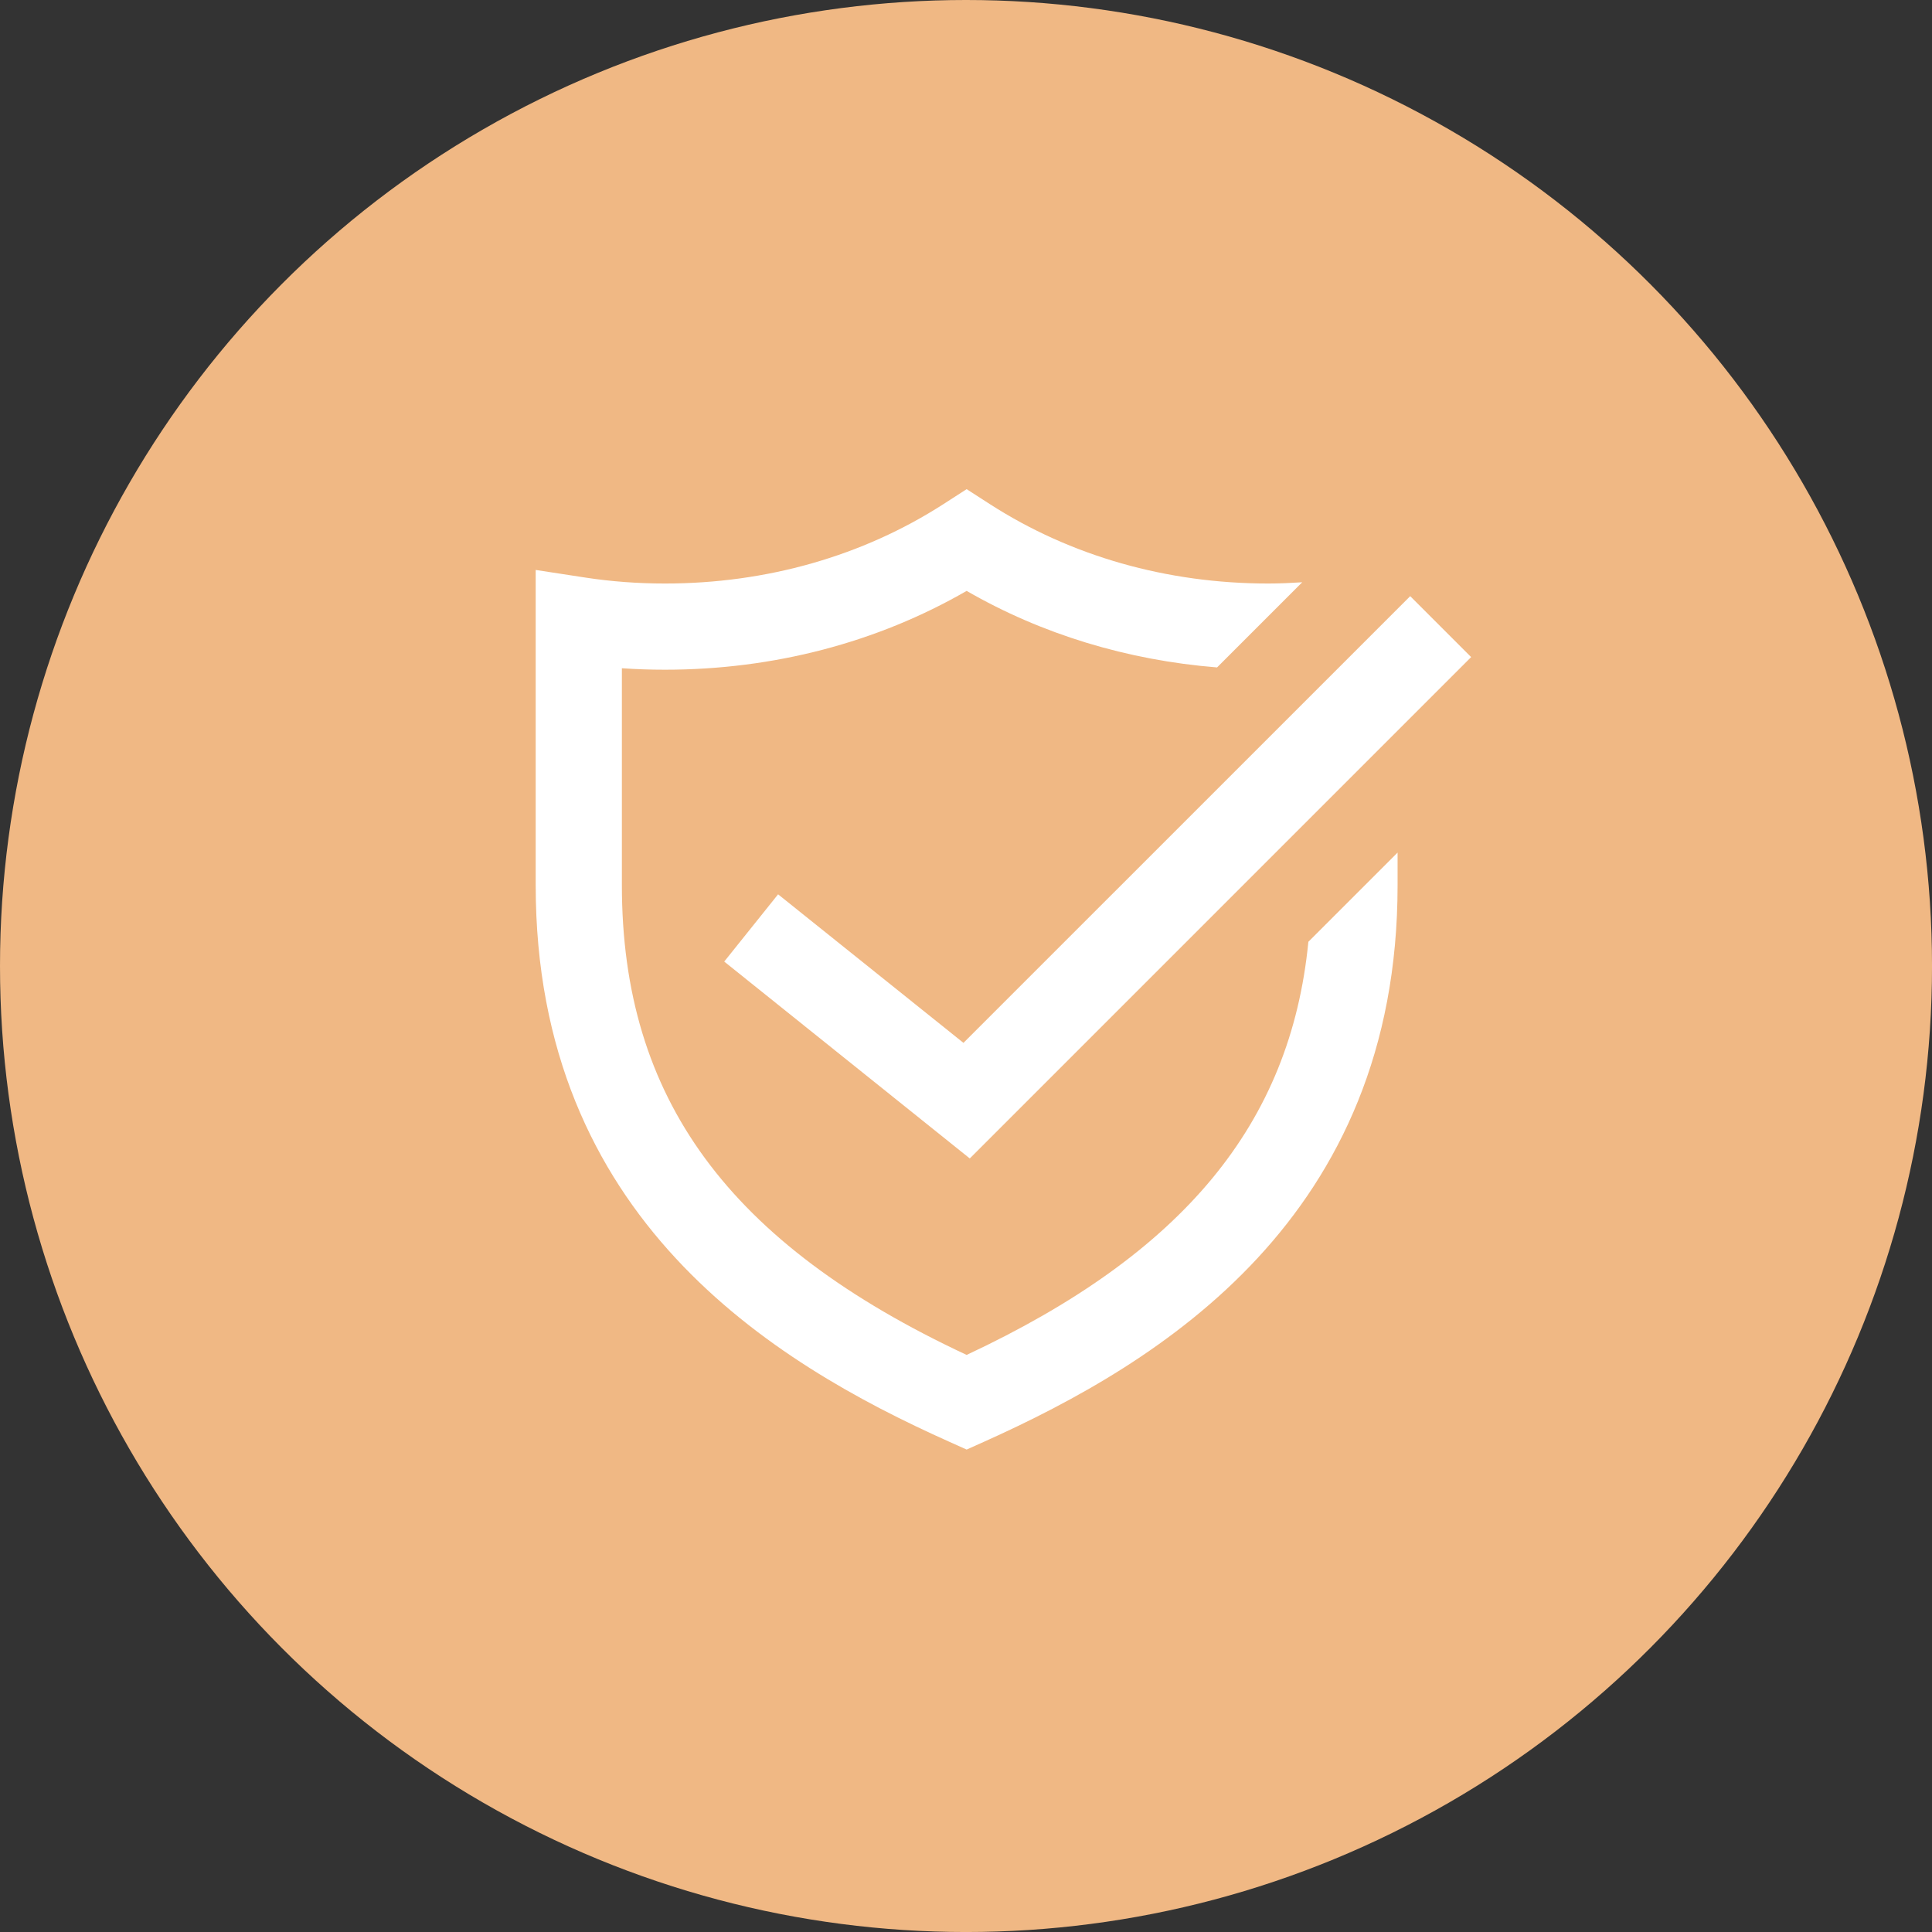
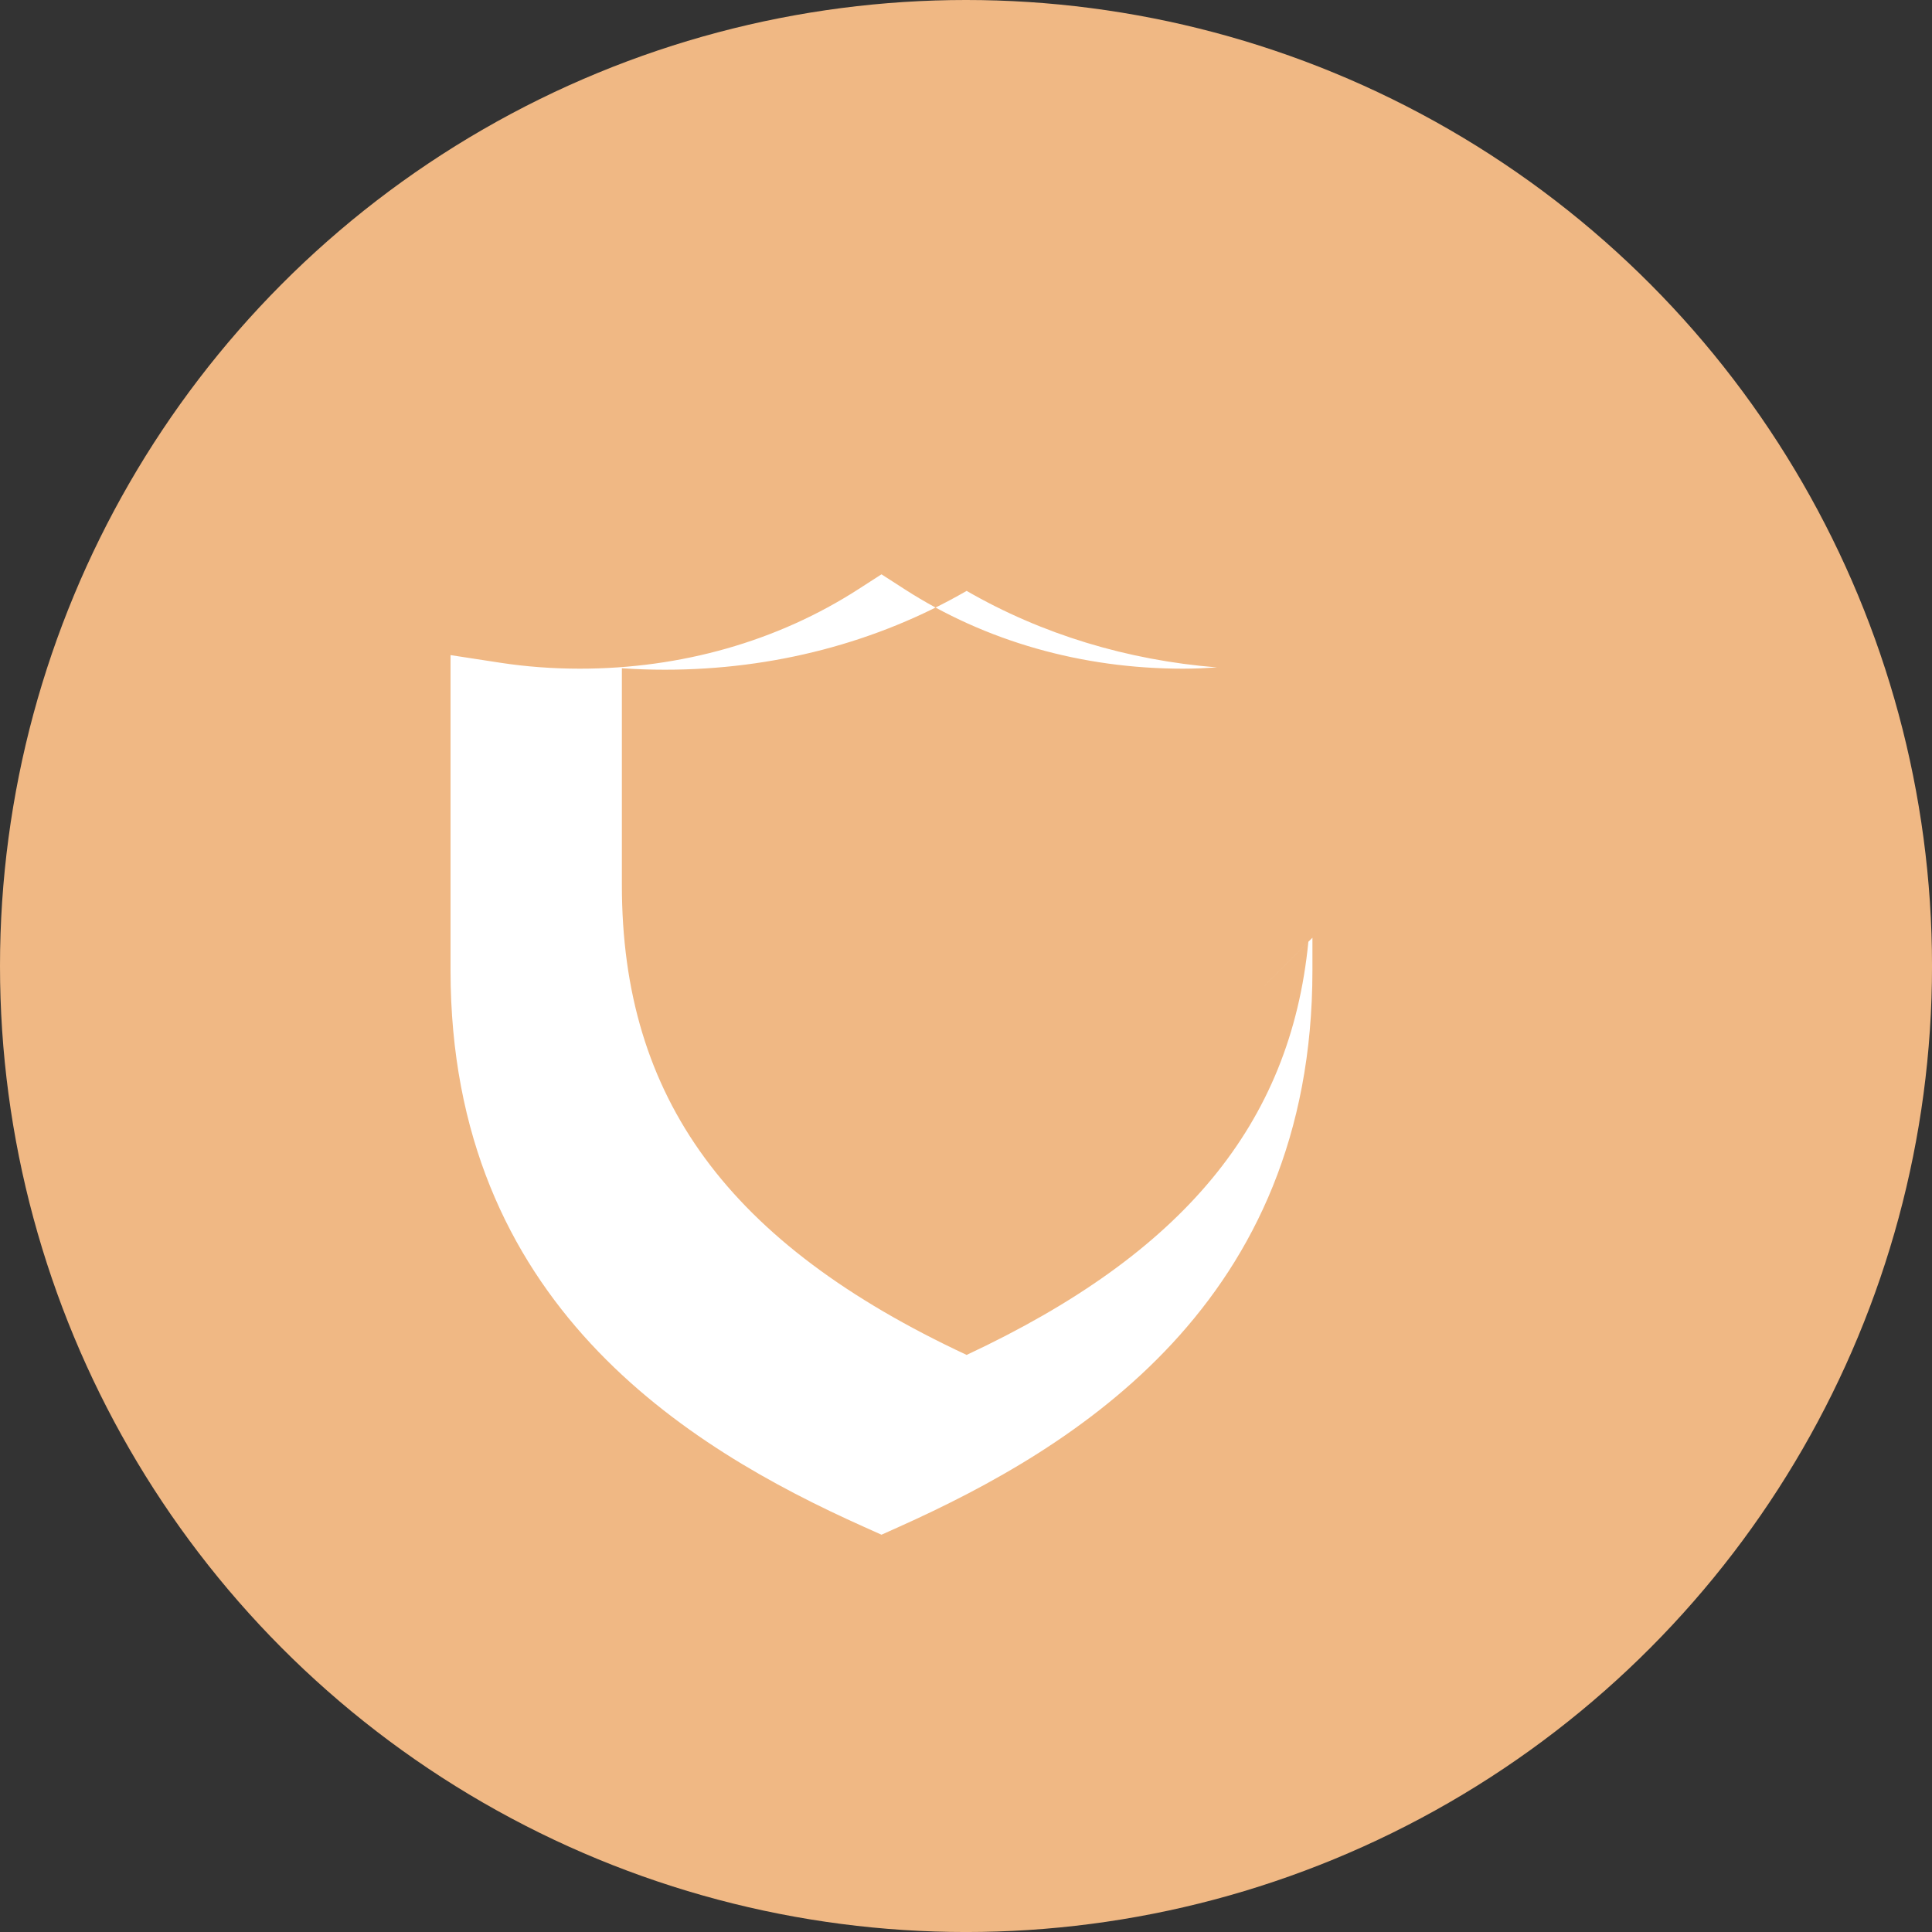
<svg xmlns="http://www.w3.org/2000/svg" id="b" data-name="Layer 2" width="89.663" height="89.663" viewBox="0 0 89.663 89.663">
  <rect x="0" y="0" width="89.663" height="89.663" fill="#333333" stroke="none" />
  <g id="c" data-name="Layer 1">
    <g>
      <circle cx="44.832" cy="44.832" r="44.832" fill="#f0b884" stroke-width="0" />
      <g>
-         <path d="M60.721,43.706c-.831,8.462-5.815,14.474-15.86,19.175-11.057-5.165-16-11.918-16-21.8v-10.068c.66.046,1.328.068,2,.068,5.033,0,9.846-1.261,14-3.658,3.494,2.016,7.457,3.217,11.622,3.552l3.952-3.952c-.521.033-1.045.058-1.574.058-4.709,0-9.176-1.273-12.918-3.682l-1.082-.697-1.082.697c-3.742,2.408-8.209,3.682-12.918,3.682-1.26,0-2.504-.093-3.695-.276l-2.305-.354v14.631c0,15.441,10.947,22.135,19.182,25.824l.818.367.818-.367c8.234-3.697,19.182-10.397,19.182-25.824v-1.515l-4.14,4.14Z" fill="#fff" stroke-width="0" />
-         <polygon points="45.007 53.763 33.611 44.626 36.111 41.505 44.714 48.399 65.447 27.667 68.275 30.495 45.007 53.763" fill="#fff" stroke-width="0" />
+         <path d="M60.721,43.706c-.831,8.462-5.815,14.474-15.86,19.175-11.057-5.165-16-11.918-16-21.8v-10.068c.66.046,1.328.068,2,.068,5.033,0,9.846-1.261,14-3.658,3.494,2.016,7.457,3.217,11.622,3.552c-.521.033-1.045.058-1.574.058-4.709,0-9.176-1.273-12.918-3.682l-1.082-.697-1.082.697c-3.742,2.408-8.209,3.682-12.918,3.682-1.26,0-2.504-.093-3.695-.276l-2.305-.354v14.631c0,15.441,10.947,22.135,19.182,25.824l.818.367.818-.367c8.234-3.697,19.182-10.397,19.182-25.824v-1.515l-4.14,4.14Z" fill="#fff" stroke-width="0" />
      </g>
    </g>
  </g>
</svg>